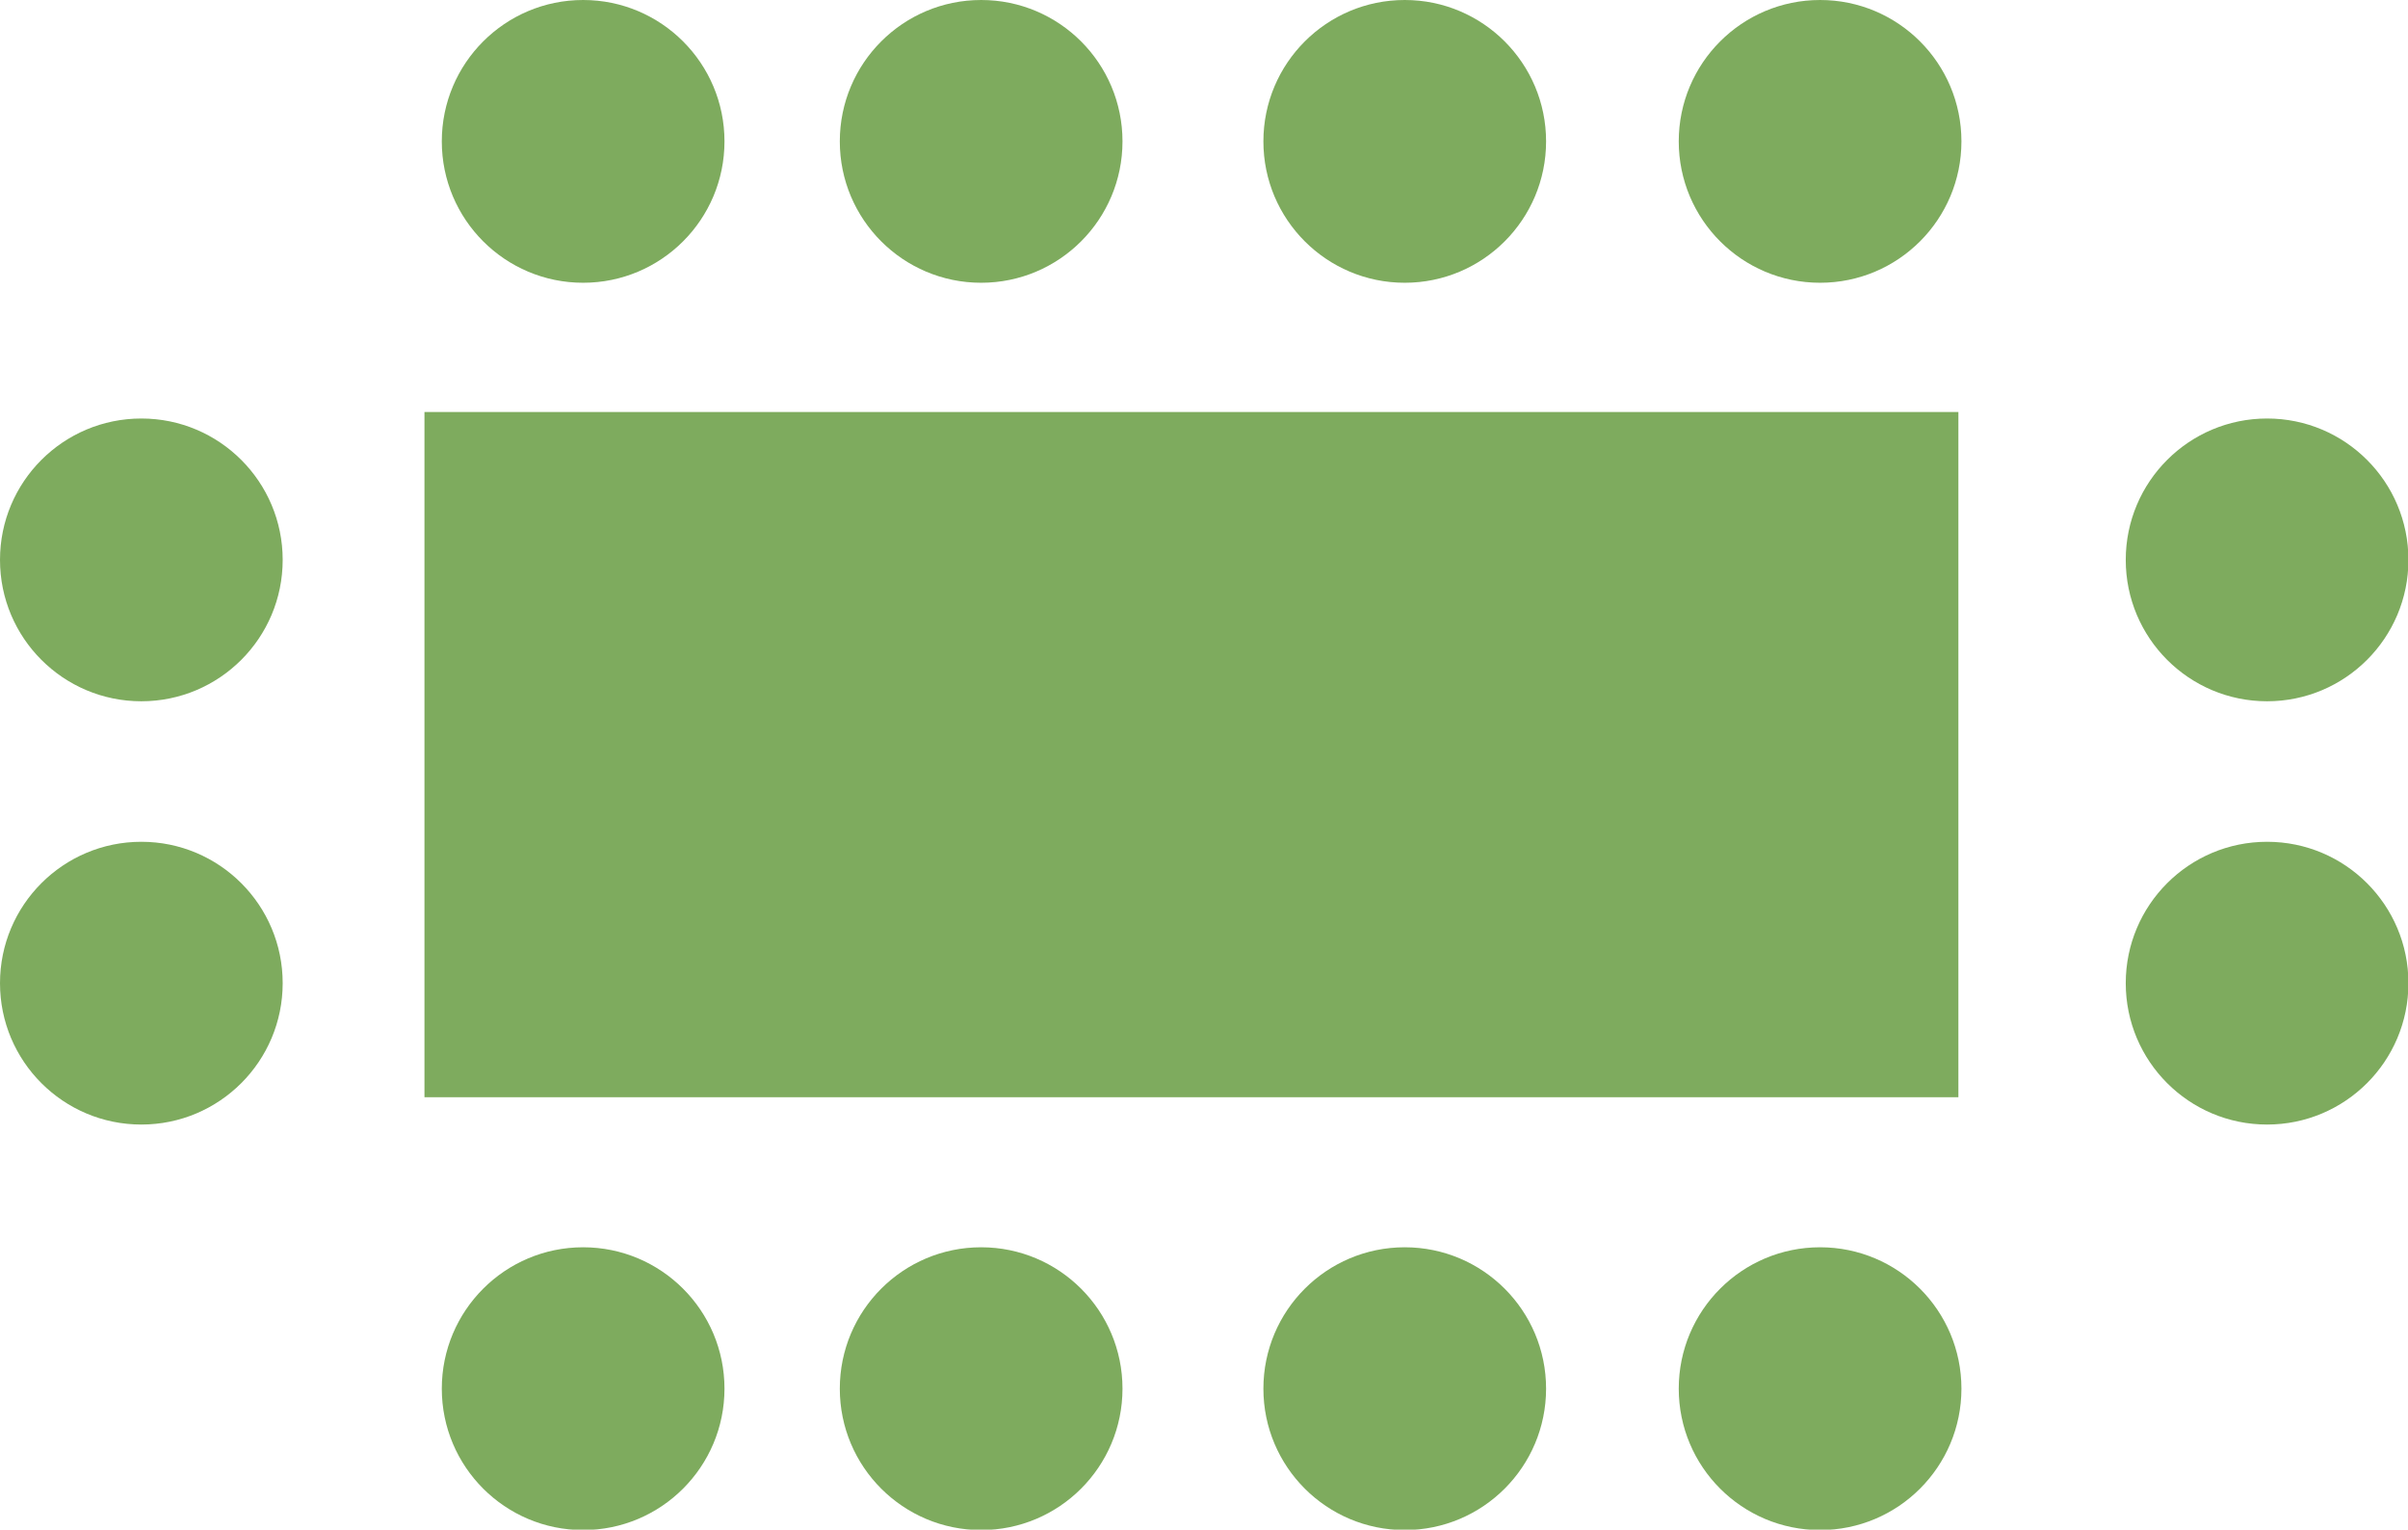
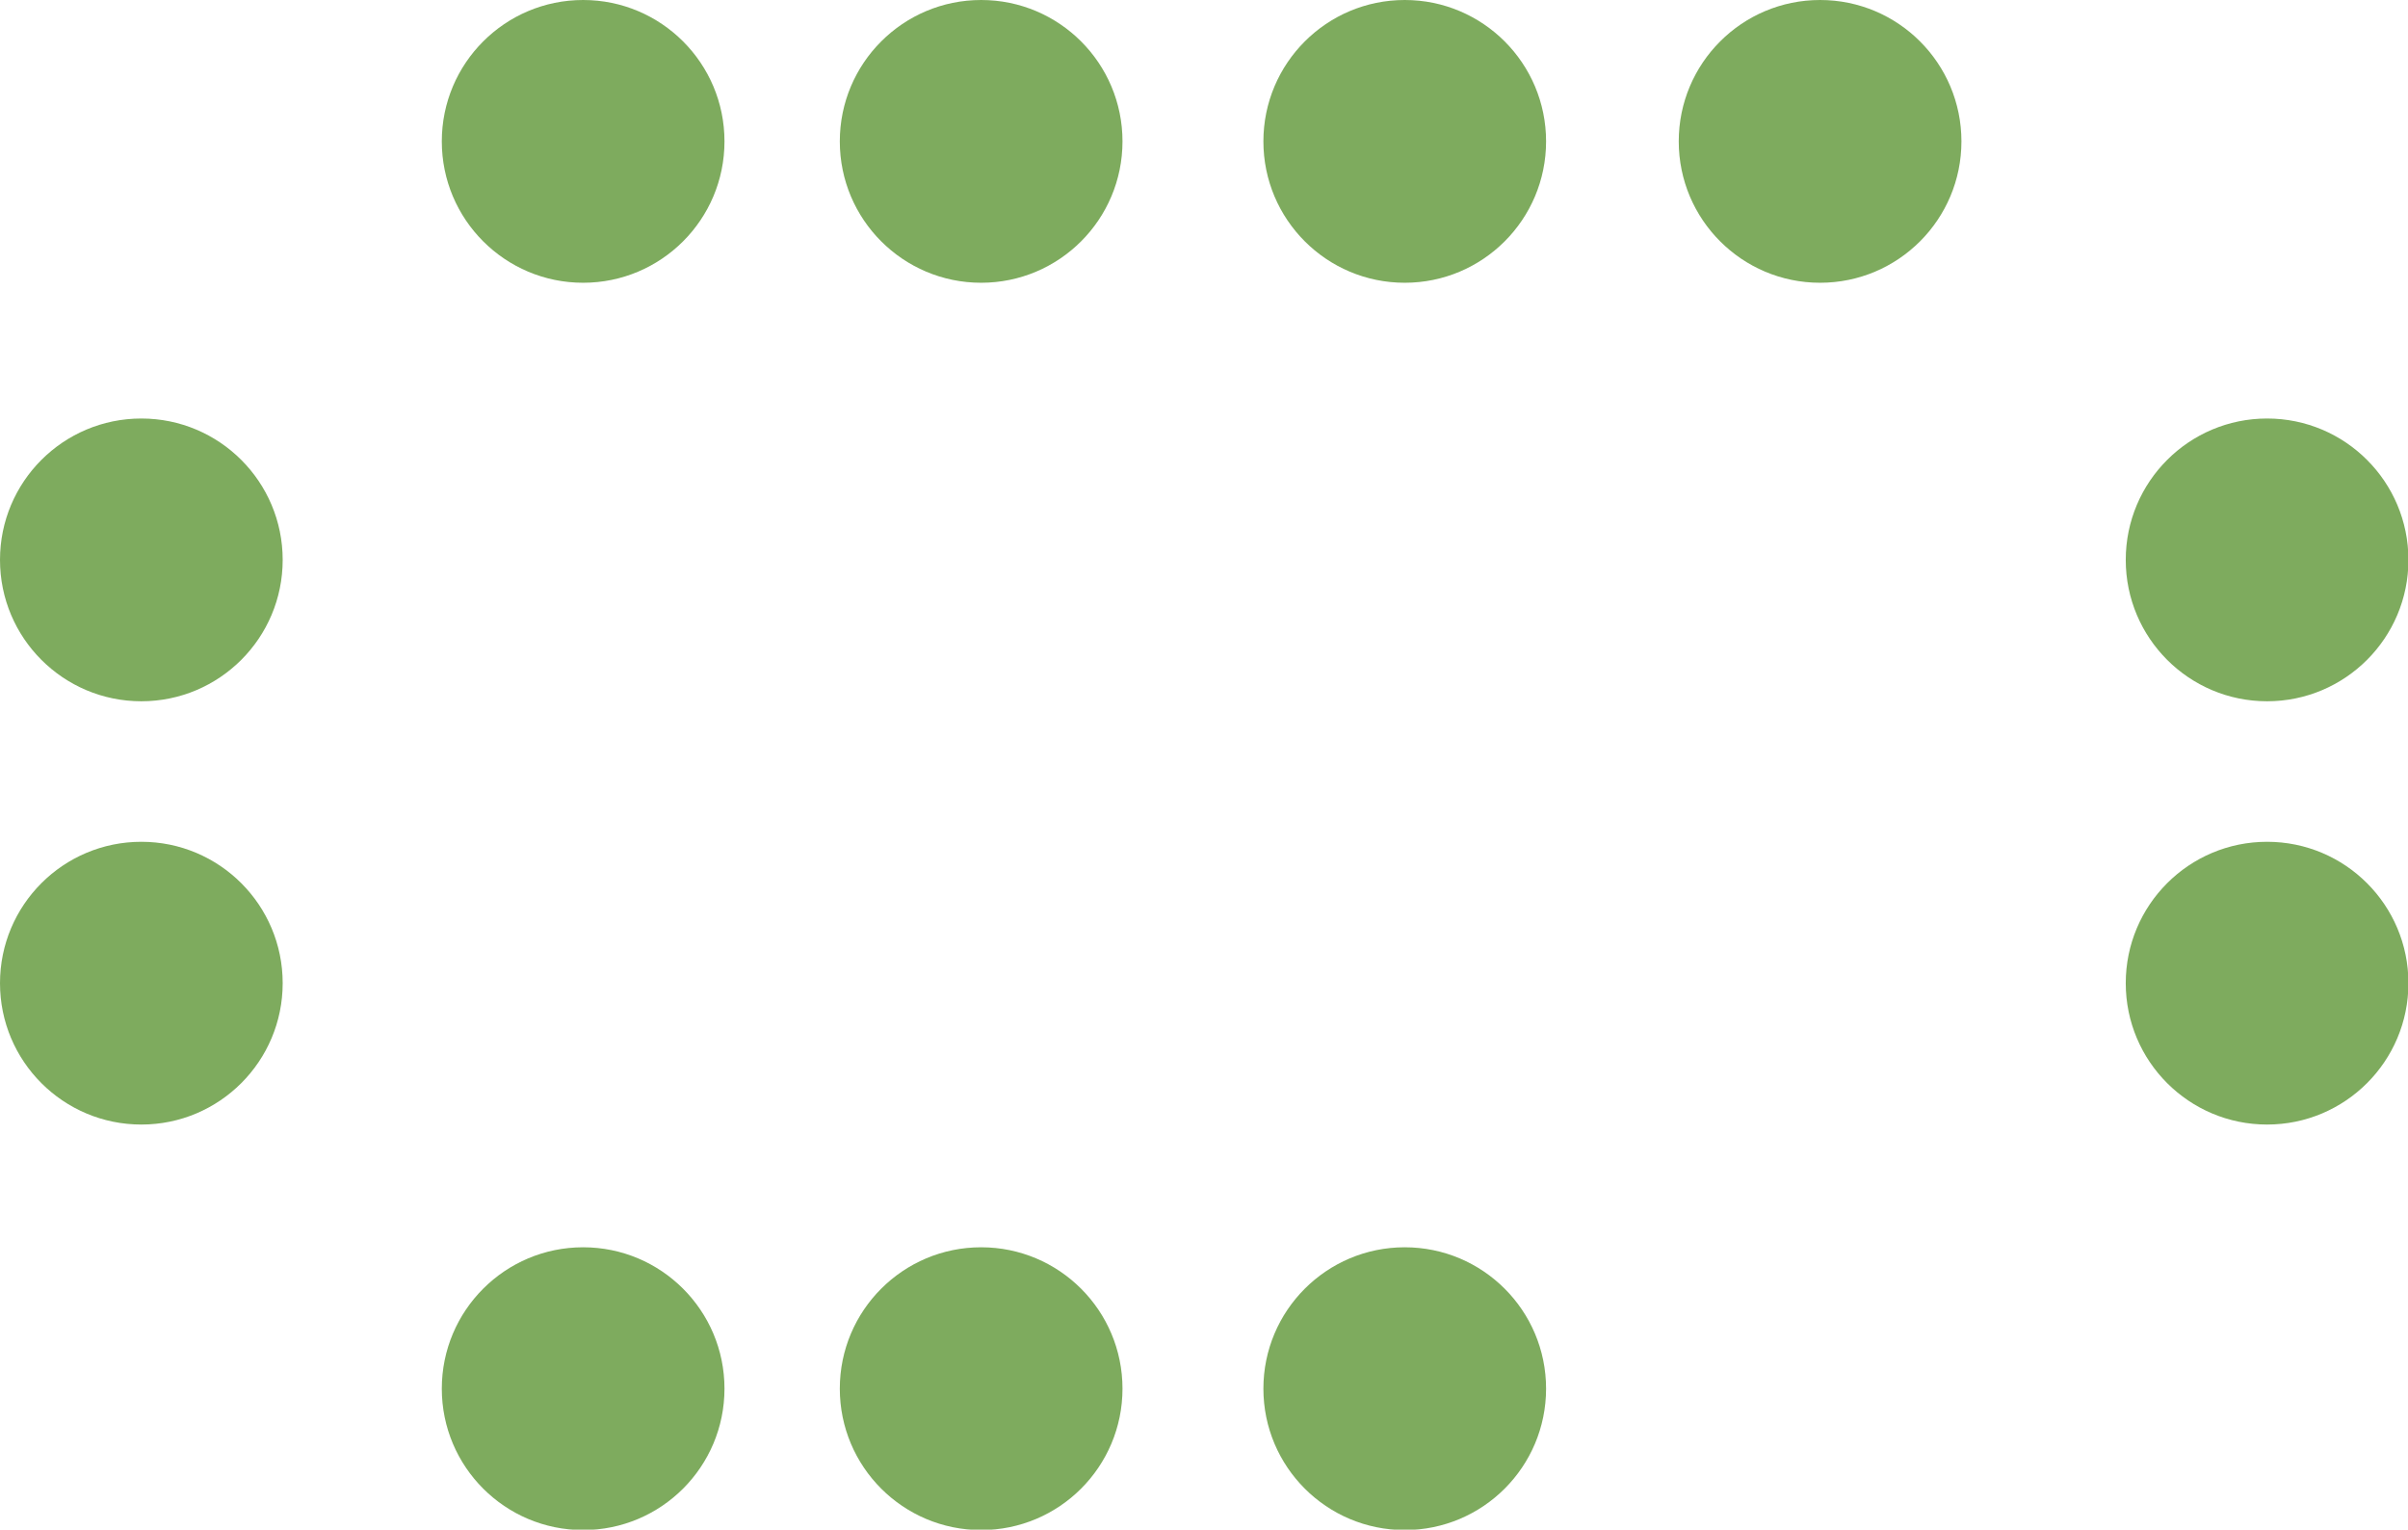
<svg xmlns="http://www.w3.org/2000/svg" viewBox="0 0 55.54 35.27">
  <defs>
    <style>.cls-1{fill:#7eab5e;}</style>
  </defs>
  <g id="Ebene_2" data-name="Ebene 2">
    <g id="Ebene_1-2" data-name="Ebene 1">
-       <rect class="cls-1" x="9.79" y="9.5" width="35.38" height="15.8" />
      <circle class="cls-1" cx="3.26" cy="12.91" r="3.26" />
      <circle class="cls-1" cx="3.26" cy="22.67" r="3.26" />
      <circle class="cls-1" cx="52.29" cy="12.91" r="3.26" />
      <circle class="cls-1" cx="52.29" cy="22.67" r="3.26" />
      <circle class="cls-1" cx="13.45" cy="32.02" r="3.26" />
      <circle class="cls-1" cx="22.63" cy="32.02" r="3.26" />
      <circle class="cls-1" cx="32.4" cy="32.02" r="3.26" />
-       <circle class="cls-1" cx="41.98" cy="32.02" r="3.26" />
      <circle class="cls-1" cx="13.45" cy="3.26" r="3.26" />
      <circle class="cls-1" cx="22.63" cy="3.26" r="3.26" />
      <circle class="cls-1" cx="32.4" cy="3.26" r="3.26" />
      <circle class="cls-1" cx="41.98" cy="3.26" r="3.26" />
    </g>
  </g>
</svg>